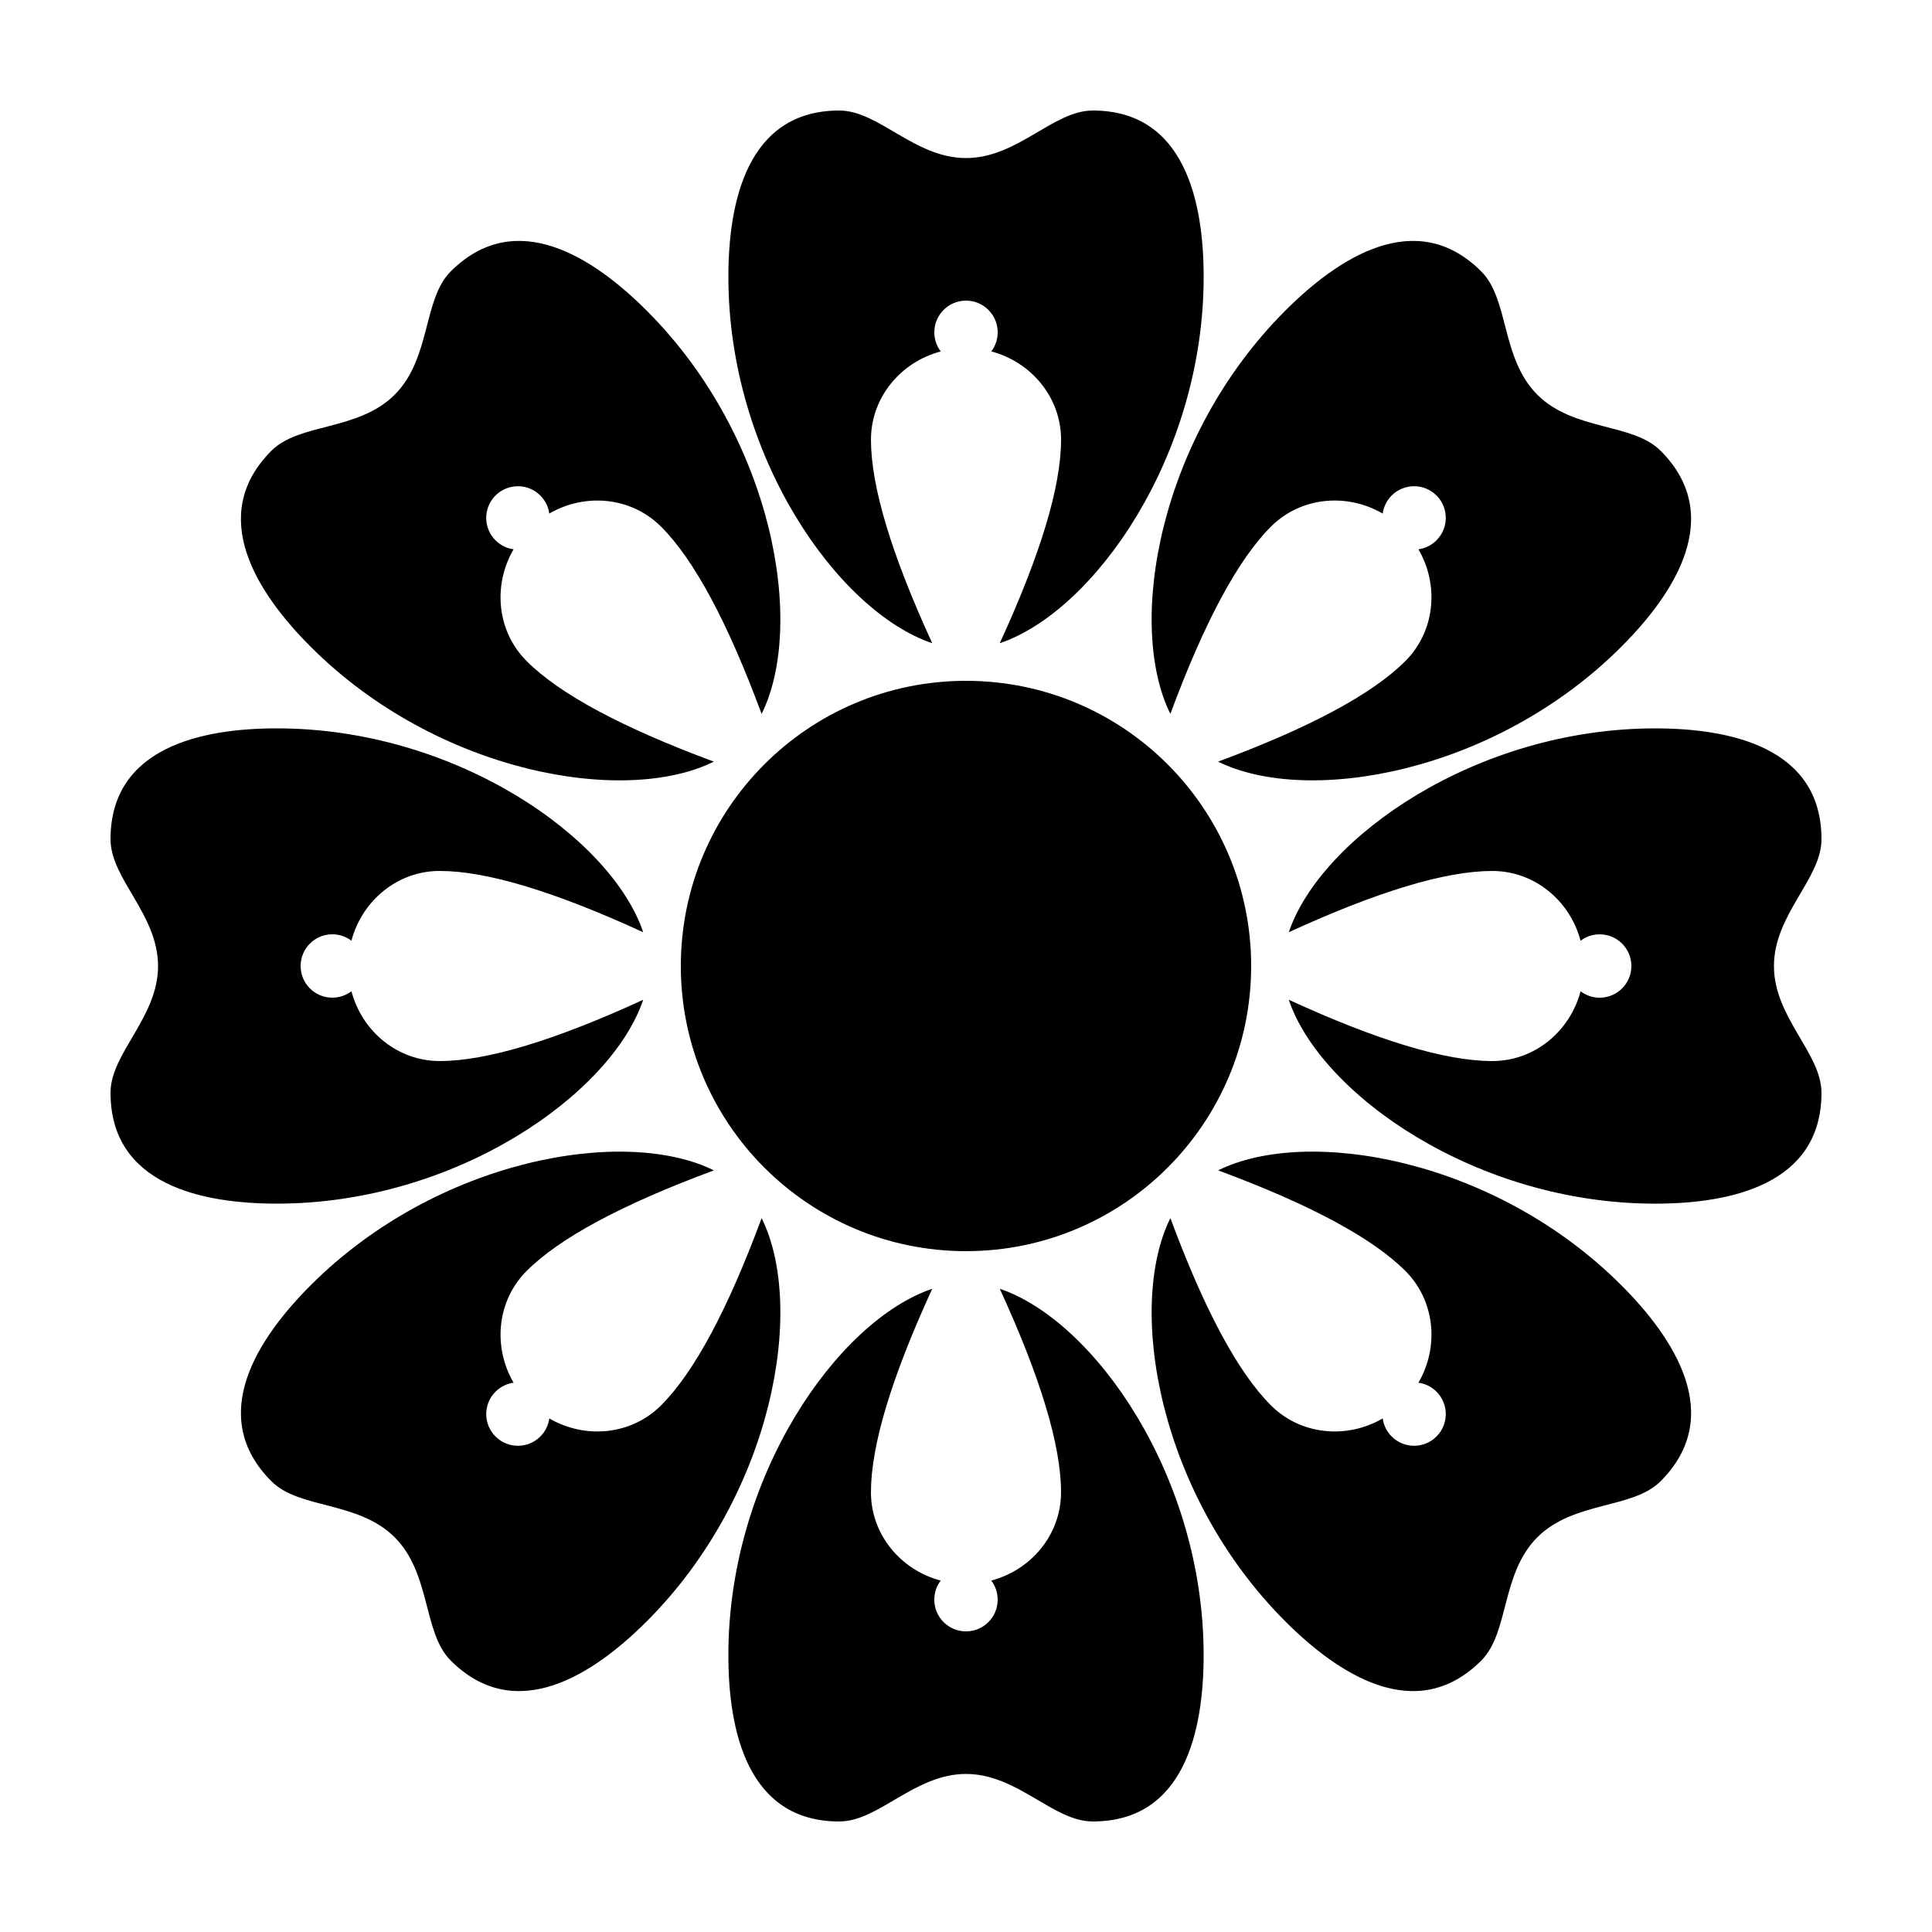
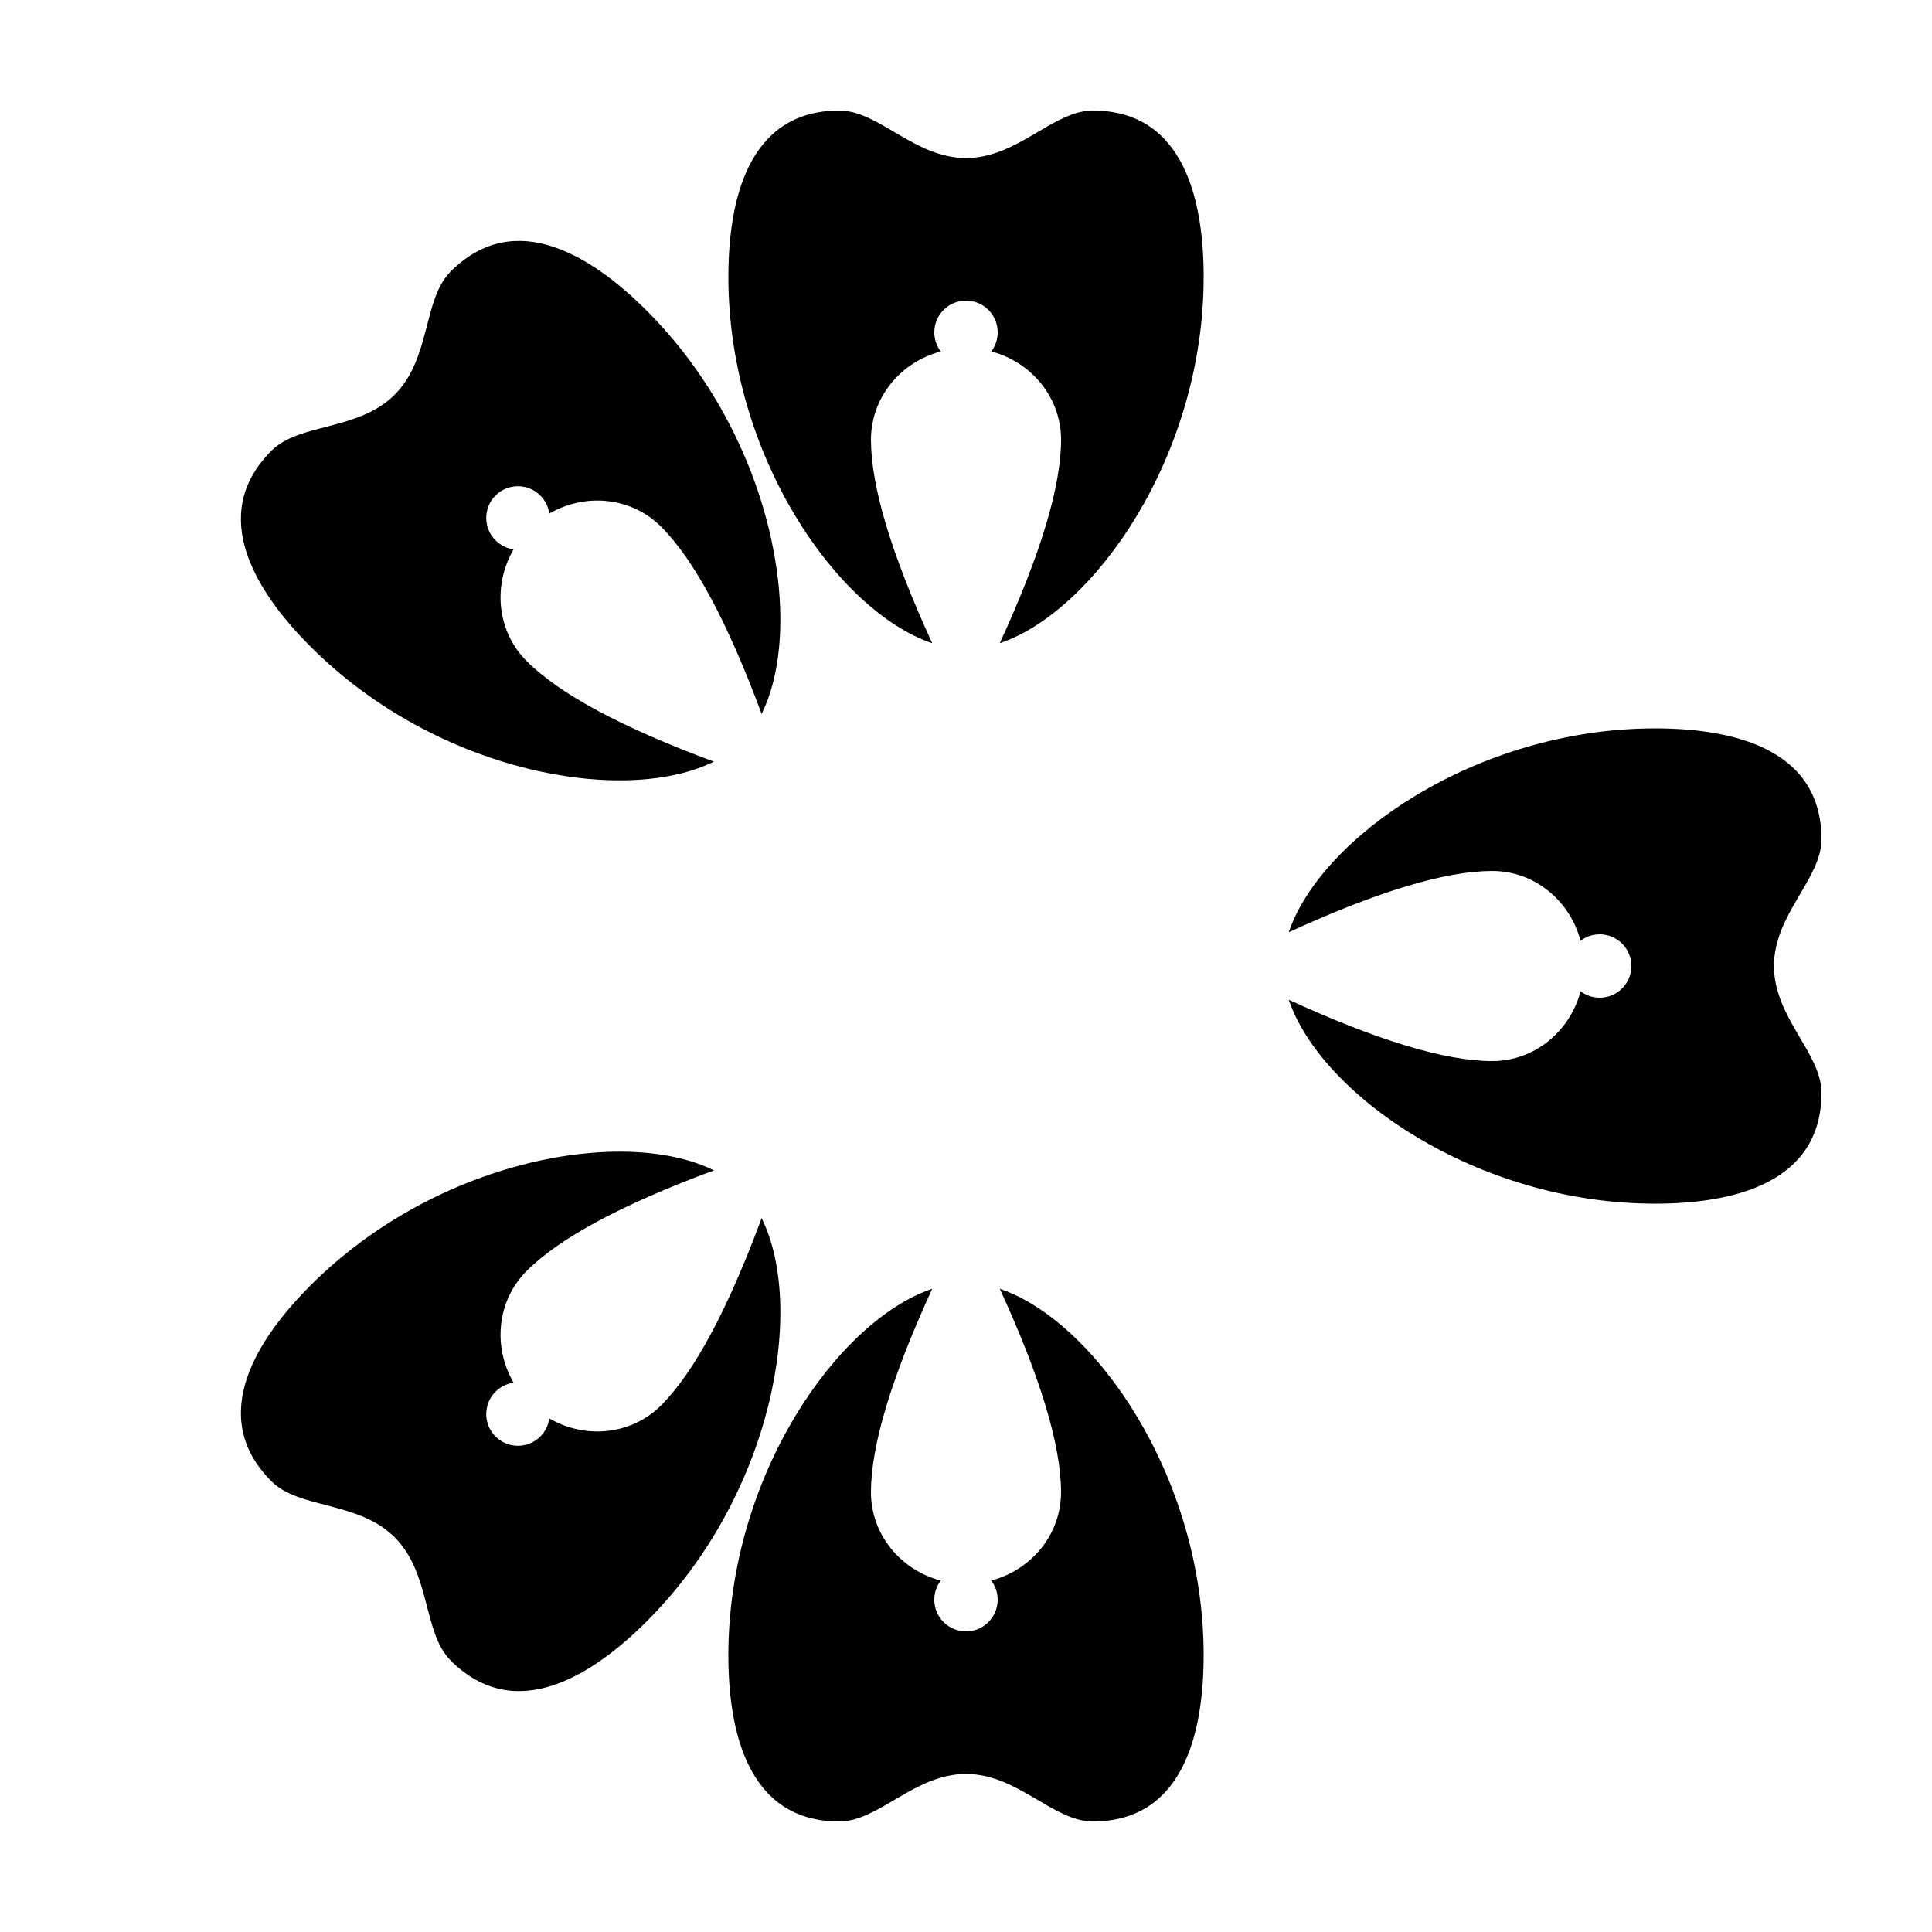
<svg xmlns="http://www.w3.org/2000/svg" fill="#000000" width="800px" height="800px" version="1.1" viewBox="144 144 512 512">
  <g fill-rule="evenodd">
    <path d="m433.59 173.29c24.477 0 29.391 24.375 29.391 44.082 0 47.48-29.043 88.664-54.035 97.09 10.836-23.582 16.246-41.559 16.246-53.93 0-11.168-7.832-20.574-18.492-23.398 1.066-1.406 1.699-3.16 1.699-5.066 0-4.637-3.758-8.398-8.395-8.398-4.641 0-8.398 3.762-8.398 8.398 0 1.906 0.633 3.66 1.703 5.07-10.664 2.82-18.496 12.227-18.496 23.395 0 12.371 5.414 30.348 16.238 53.926-24.984-8.422-54.023-49.605-54.023-97.086 0-19.707 4.914-44.082 29.387-44.082 10.5 0 19.918 12.594 33.59 12.594 13.668 0 23.086-12.594 33.586-12.594z" />
-     <path d="m584.06 263.44c17.309 17.305 3.547 38.016-10.391 51.953-33.57 33.57-83.227 42.16-106.86 30.445 24.336-9.016 40.875-17.898 49.621-26.645 7.898-7.898 9.012-20.09 3.473-29.625 1.746-0.238 3.438-1.031 4.781-2.379 3.281-3.281 3.281-8.598 0-11.875-3.277-3.281-8.594-3.281-11.875 0-1.344 1.348-2.141 3.039-2.379 4.789-9.535-5.547-21.727-4.434-29.625 3.465-8.746 8.746-17.629 25.285-26.645 49.613-11.715-23.621-3.125-73.277 30.445-106.85 13.938-13.938 34.648-27.695 51.953-10.391 7.426 7.426 5.18 22.988 14.844 32.656 9.668 9.664 25.23 7.418 32.656 14.844z" />
    <path d="m263.44 215.94c17.305-17.305 38.016-3.547 51.953 10.391 33.57 33.574 42.16 83.23 30.445 106.86-9.016-24.336-17.898-40.875-26.645-49.621-7.898-7.898-20.09-9.012-29.625-3.469-0.238-1.746-1.031-3.438-2.379-4.785-3.281-3.281-8.598-3.281-11.875 0-3.281 3.277-3.281 8.594 0 11.875 1.348 1.348 3.039 2.141 4.789 2.379-5.547 9.535-4.434 21.727 3.465 29.625 8.746 8.746 25.285 17.629 49.613 26.645-23.621 11.715-73.277 3.125-106.85-30.445-13.938-13.938-27.695-34.648-10.391-51.953 7.426-7.426 22.988-5.18 32.656-14.844 9.664-9.668 7.418-25.23 14.844-32.656z" />
-     <path d="m173.29 366.41c0-24.473 24.375-29.387 44.082-29.387 47.48 0 88.664 29.039 97.09 54.031-23.582-10.832-41.559-16.246-53.93-16.246-11.168 0-20.574 7.832-23.398 18.492-1.406-1.066-3.16-1.699-5.066-1.699-4.637 0-8.398 3.758-8.398 8.398 0 4.637 3.762 8.395 8.398 8.395 1.906 0 3.66-0.633 5.07-1.703 2.82 10.664 12.227 18.496 23.395 18.496 12.371 0 30.348-5.41 53.926-16.238-8.422 24.984-49.605 54.027-97.086 54.027-19.707 0-44.082-4.914-44.082-29.391 0-10.5 12.594-19.918 12.594-33.586 0-13.672-12.594-23.09-12.594-33.59z" />
    <path d="m626.71 433.59c0 24.477-24.371 29.391-44.082 29.391-47.477 0-88.664-29.043-97.09-54.035 23.582 10.836 41.559 16.246 53.93 16.246 11.168 0 20.574-7.832 23.402-18.492 1.402 1.066 3.16 1.699 5.062 1.699 4.641 0 8.398-3.758 8.398-8.395 0-4.641-3.758-8.398-8.398-8.398-1.902 0-3.66 0.633-5.07 1.703-2.82-10.664-12.227-18.496-23.395-18.496-12.371 0-30.348 5.414-53.926 16.238 8.422-24.984 49.609-54.023 97.086-54.023 19.711 0 44.082 4.914 44.082 29.387 0 10.5-12.594 19.918-12.594 33.59 0 13.668 12.594 23.086 12.594 33.586z" />
-     <path d="m536.56 584.06c-17.305 17.309-38.016 3.547-51.953-10.391-33.57-33.57-42.16-83.227-30.445-106.86 9.016 24.336 17.898 40.875 26.645 49.621 7.898 7.898 20.09 9.012 29.625 3.473 0.238 1.746 1.035 3.438 2.379 4.781 3.281 3.281 8.598 3.281 11.875 0 3.281-3.277 3.281-8.594 0-11.875-1.344-1.344-3.035-2.141-4.789-2.379 5.547-9.535 4.434-21.727-3.465-29.625-8.746-8.746-25.285-17.629-49.613-26.645 23.625-11.715 73.281-3.125 106.85 30.445 13.938 13.938 27.699 34.648 10.391 51.953-7.426 7.426-22.988 5.18-32.656 14.844-9.664 9.668-7.418 25.23-14.844 32.656z" />
    <path d="m215.94 536.56c-17.305-17.305-3.547-38.016 10.391-51.953 33.574-33.57 83.23-42.16 106.86-30.445-24.336 9.016-40.875 17.898-49.621 26.645-7.898 7.898-9.012 20.09-3.469 29.625-1.746 0.238-3.438 1.035-4.785 2.379-3.281 3.281-3.281 8.598 0 11.875 3.277 3.281 8.594 3.281 11.875 0 1.348-1.344 2.141-3.035 2.379-4.789 9.535 5.547 21.727 4.434 29.625-3.465 8.746-8.746 17.629-25.285 26.645-49.613 11.715 23.625 3.125 73.281-30.445 106.85-13.938 13.938-34.648 27.699-51.953 10.391-7.426-7.426-5.18-22.988-14.844-32.656-9.668-9.664-25.23-7.418-32.656-14.844z" />
    <path d="m366.41 626.71c-24.473 0-29.387-24.371-29.387-44.082 0-47.477 29.039-88.664 54.031-97.09-10.832 23.582-16.246 41.559-16.246 53.93 0 11.168 7.832 20.574 18.492 23.402-1.066 1.402-1.699 3.16-1.699 5.062 0 4.641 3.758 8.398 8.398 8.398 4.637 0 8.395-3.758 8.395-8.398 0-1.902-0.633-3.66-1.703-5.07 10.664-2.82 18.496-12.227 18.496-23.395 0-12.371-5.41-30.348-16.238-53.926 24.984 8.422 54.027 49.609 54.027 97.086 0 19.711-4.914 44.082-29.391 44.082-10.5 0-19.918-12.594-33.586-12.594-13.672 0-23.09 12.594-33.59 12.594z" />
-     <path d="m400 475.57c41.734 0 75.57-33.836 75.57-75.57 0-41.738-33.836-75.574-75.57-75.574-41.738 0-75.574 33.836-75.574 75.574 0 41.734 33.836 75.57 75.574 75.57z" />
  </g>
</svg>